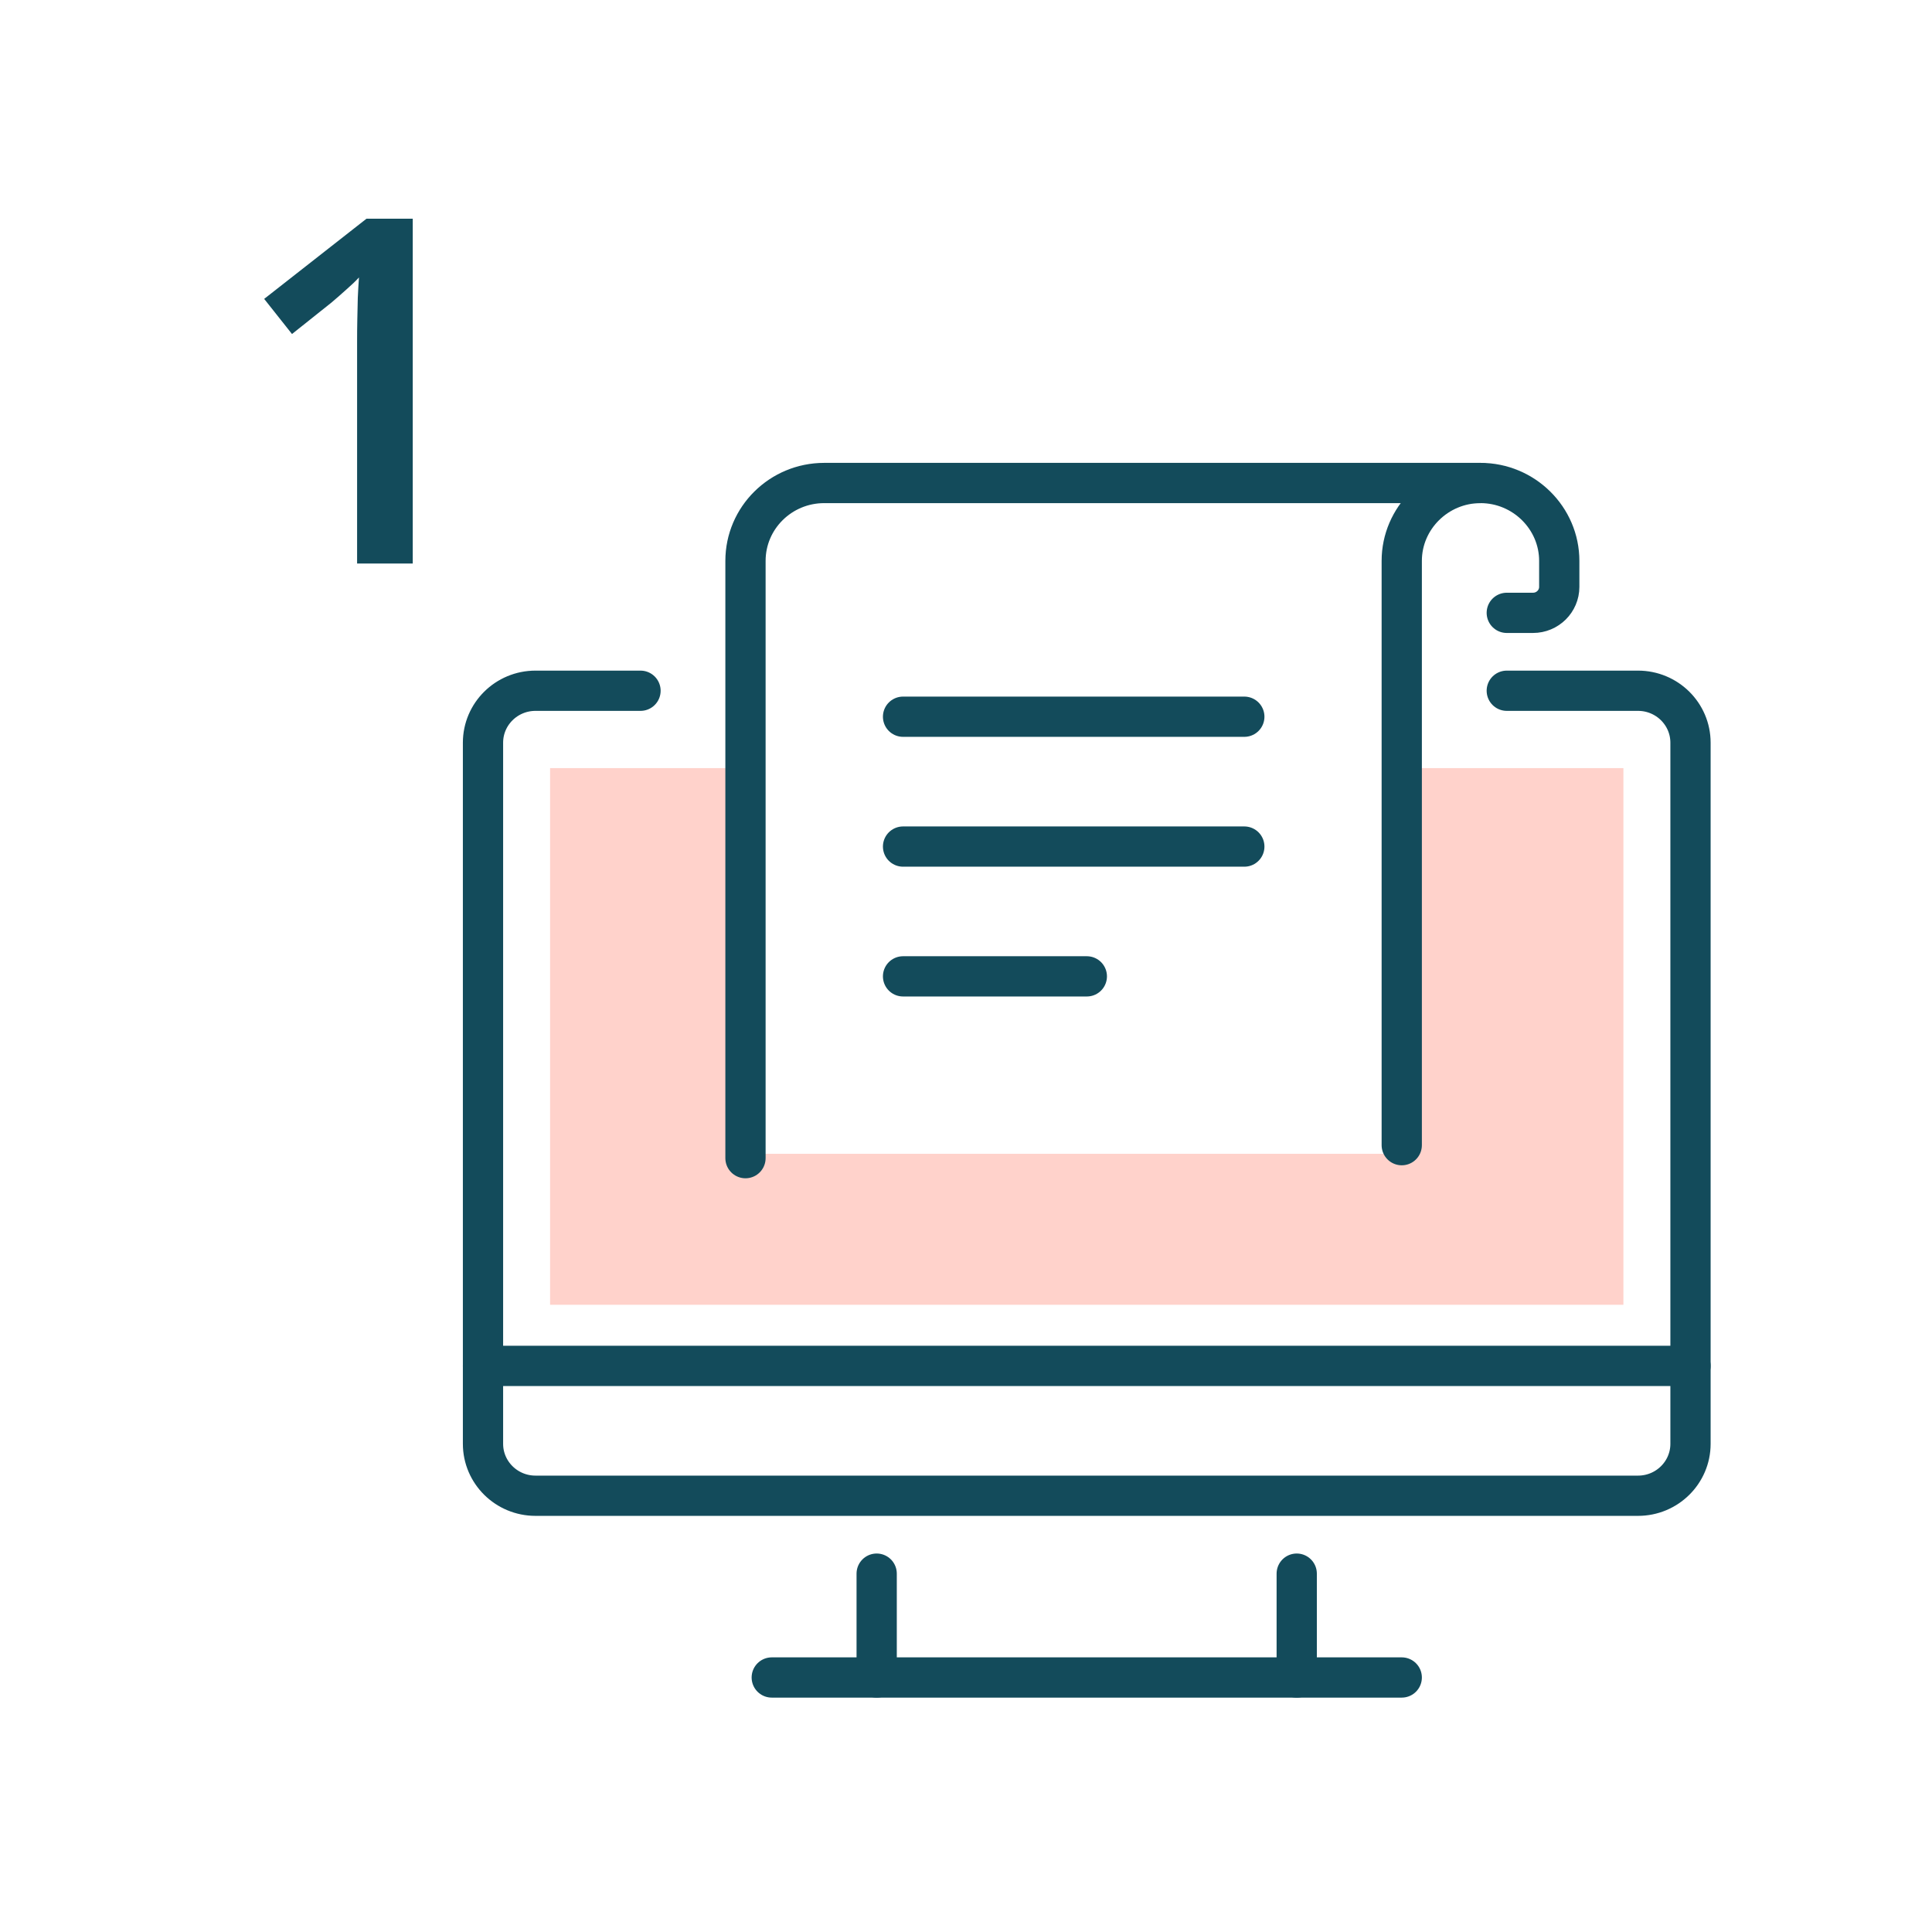
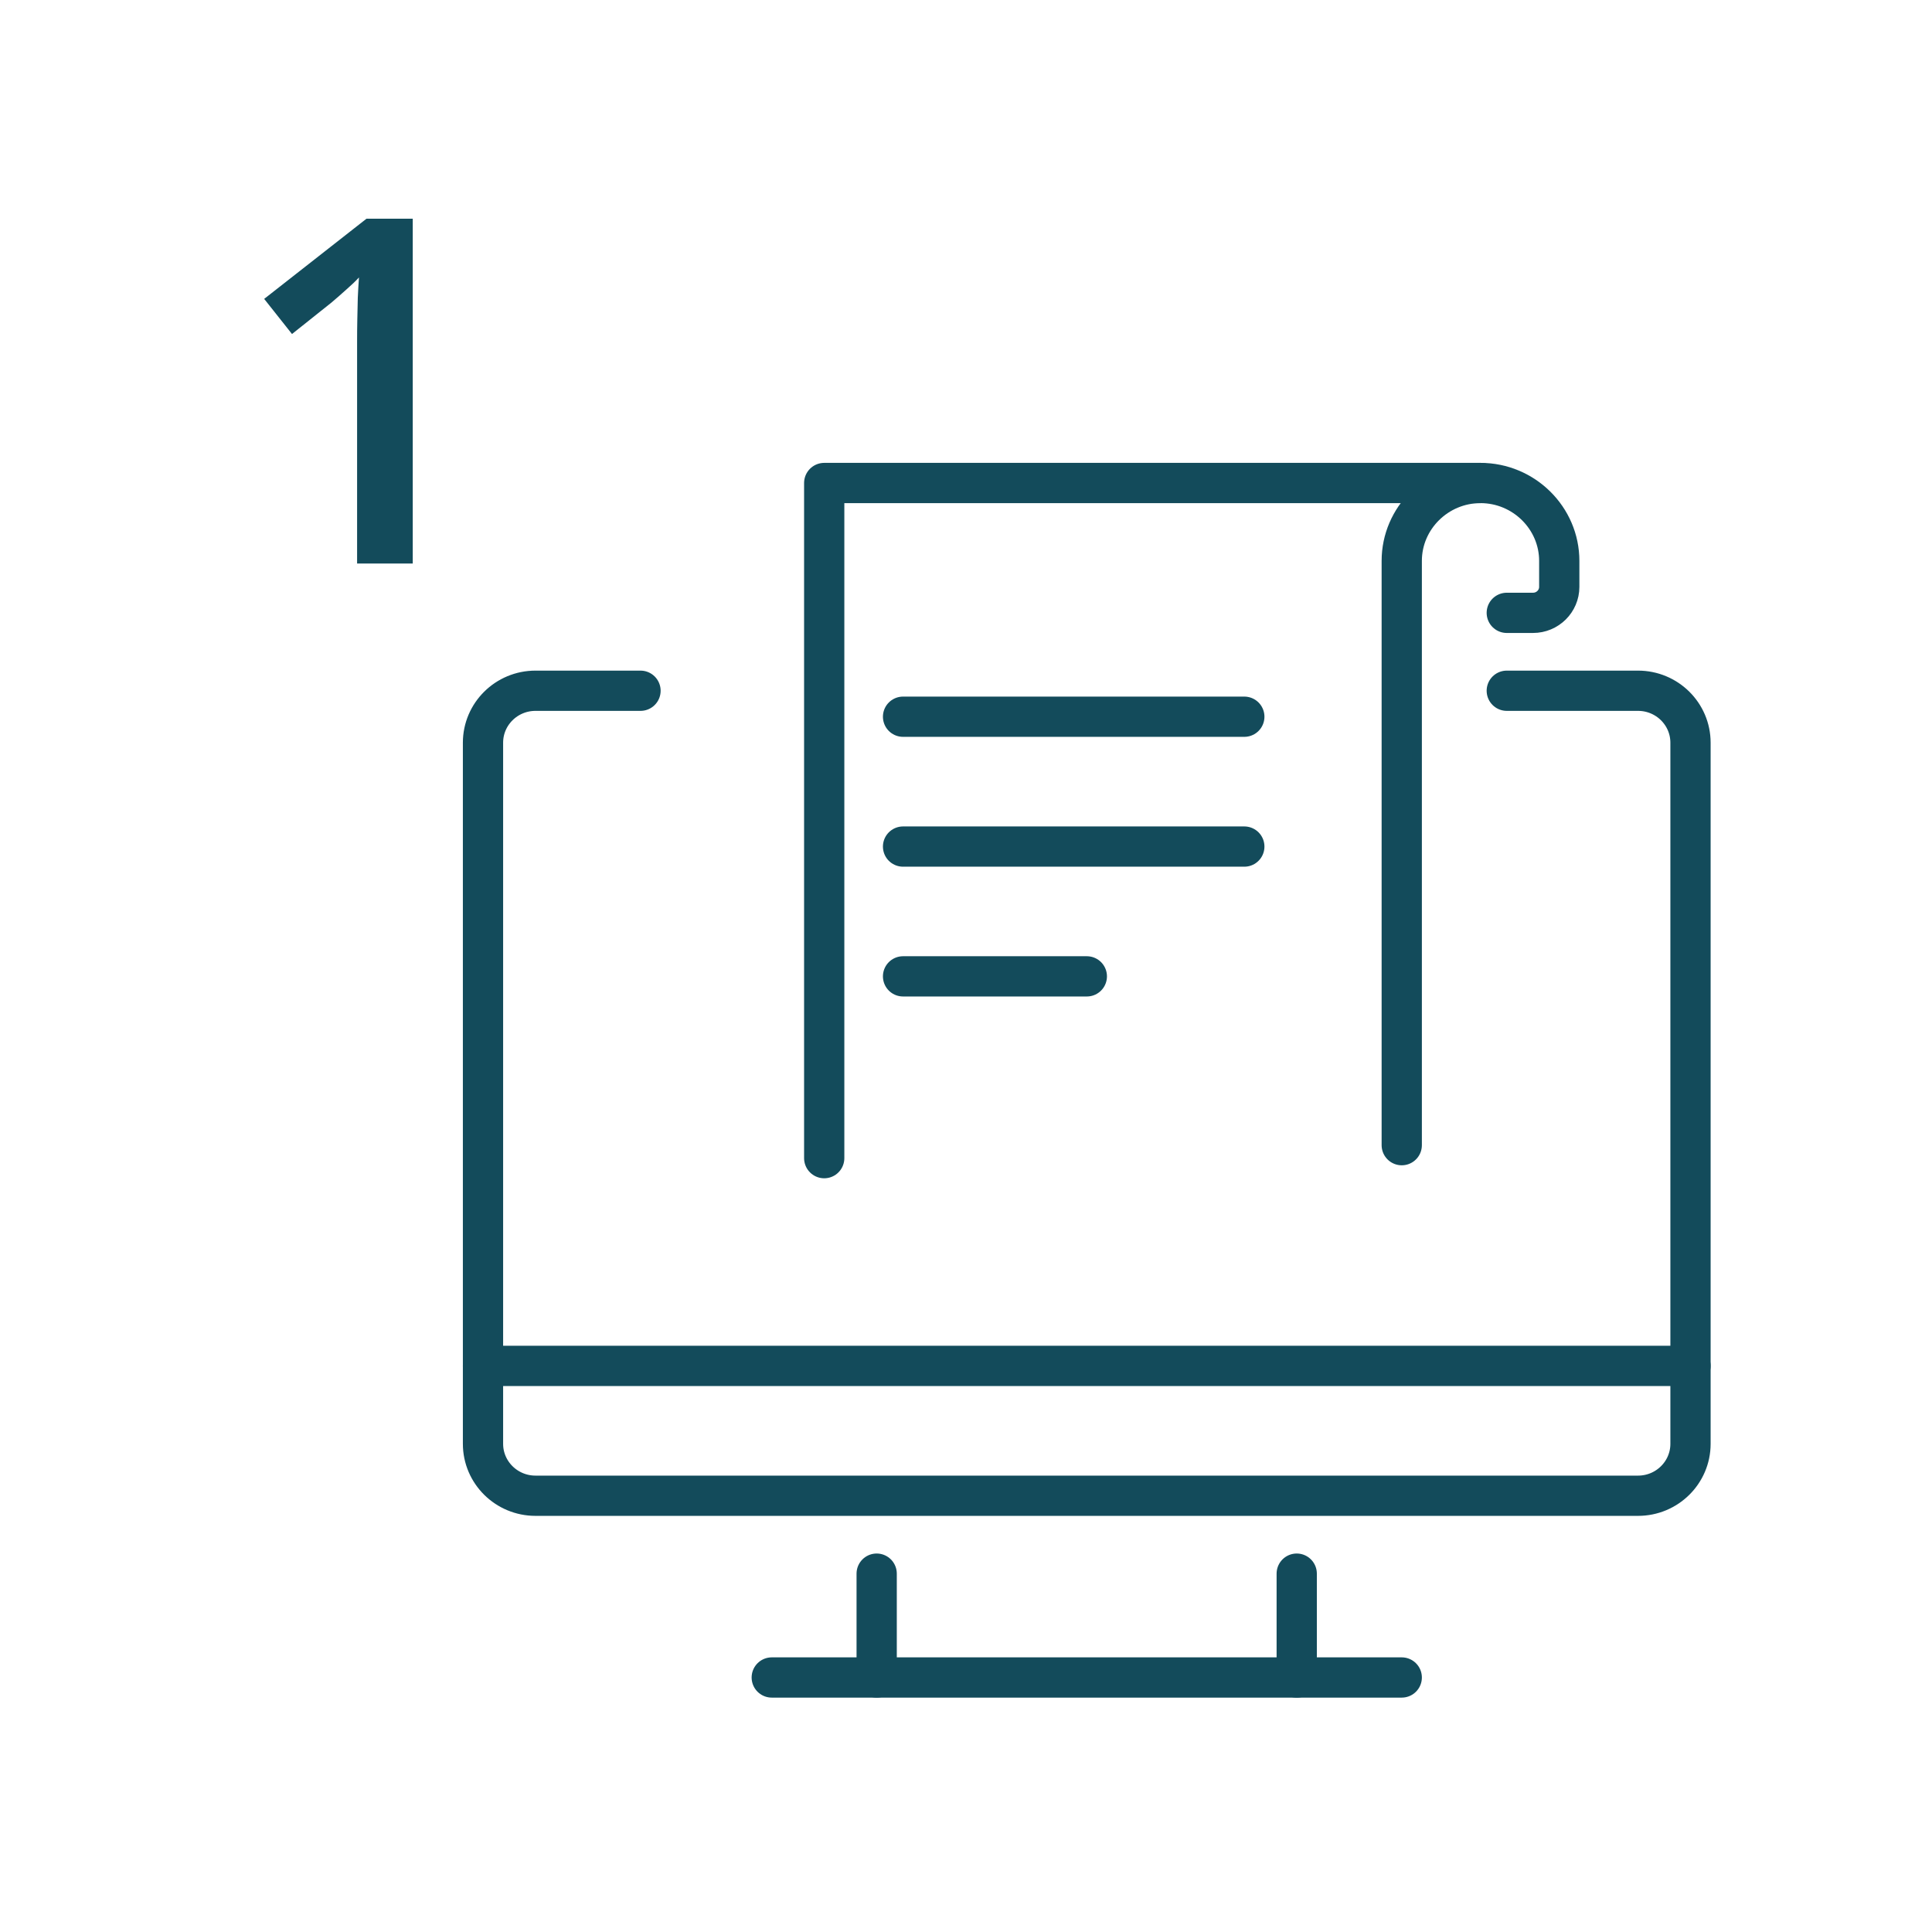
<svg xmlns="http://www.w3.org/2000/svg" width="72" height="72" viewBox="0 0 72 72" fill="none">
-   <path fill-rule="evenodd" clip-rule="evenodd" d="M28 28.625H20.5V48.625H60.5V28.625H52.375V42.999H28V28.625Z" fill="#FFD2CB" />
  <path d="M56.153 25.742H61.044C62.124 25.742 63 26.609 63 27.678V53.807C63 54.875 62.124 55.742 61.044 55.742H19.956C18.877 55.742 18 54.875 18 53.807V27.678C18 26.609 18.877 25.742 19.956 25.742H23.87" stroke="#134B5B" stroke-width="1.5" stroke-linecap="round" stroke-linejoin="round" />
  <path d="M28.761 62.515H52.239" stroke="#134B5B" stroke-width="1.5" stroke-linecap="round" stroke-linejoin="round" />
  <path d="M32.671 62.516V58.645" stroke="#134B5B" stroke-width="1.5" stroke-linecap="round" stroke-linejoin="round" />
  <path d="M48.325 58.645V62.517" stroke="#134B5B" stroke-width="1.5" stroke-linecap="round" stroke-linejoin="round" />
  <path d="M18 50.903H63" stroke="#134B5B" stroke-width="1.5" stroke-linecap="round" stroke-linejoin="round" />
-   <path d="M55.173 18H30.716C29.095 18 27.782 19.3 27.782 20.903V43.161" stroke="#134B5B" stroke-width="1.5" stroke-linecap="round" stroke-linejoin="round" />
+   <path d="M55.173 18H30.716V43.161" stroke="#134B5B" stroke-width="1.5" stroke-linecap="round" stroke-linejoin="round" />
  <path d="M33.654 31.549H46.372" stroke="#134B5B" stroke-width="1.5" stroke-linecap="round" stroke-linejoin="round" />
  <path d="M33.654 36.386H40.503" stroke="#134B5B" stroke-width="1.5" stroke-linecap="round" stroke-linejoin="round" />
  <path d="M33.654 26.71H46.372" stroke="#134B5B" stroke-width="1.5" stroke-linecap="round" stroke-linejoin="round" />
  <path d="M56.153 22.839H57.131C57.672 22.839 58.109 22.405 58.109 21.871V20.903C58.109 19.306 56.788 18 55.174 18C53.56 18 52.239 19.306 52.239 20.903V42.677" stroke="#134B5B" stroke-width="1.5" stroke-linecap="round" stroke-linejoin="round" />
  <path d="M15.382 21H13.308V12.729C13.308 12.454 13.31 12.179 13.316 11.903C13.322 11.628 13.328 11.358 13.334 11.095C13.346 10.831 13.36 10.579 13.378 10.339C13.255 10.474 13.102 10.62 12.921 10.778C12.745 10.937 12.558 11.101 12.358 11.271L10.882 12.448L9.845 11.139L13.659 8.15H15.382V21Z" fill="#134B5B" />
</svg>